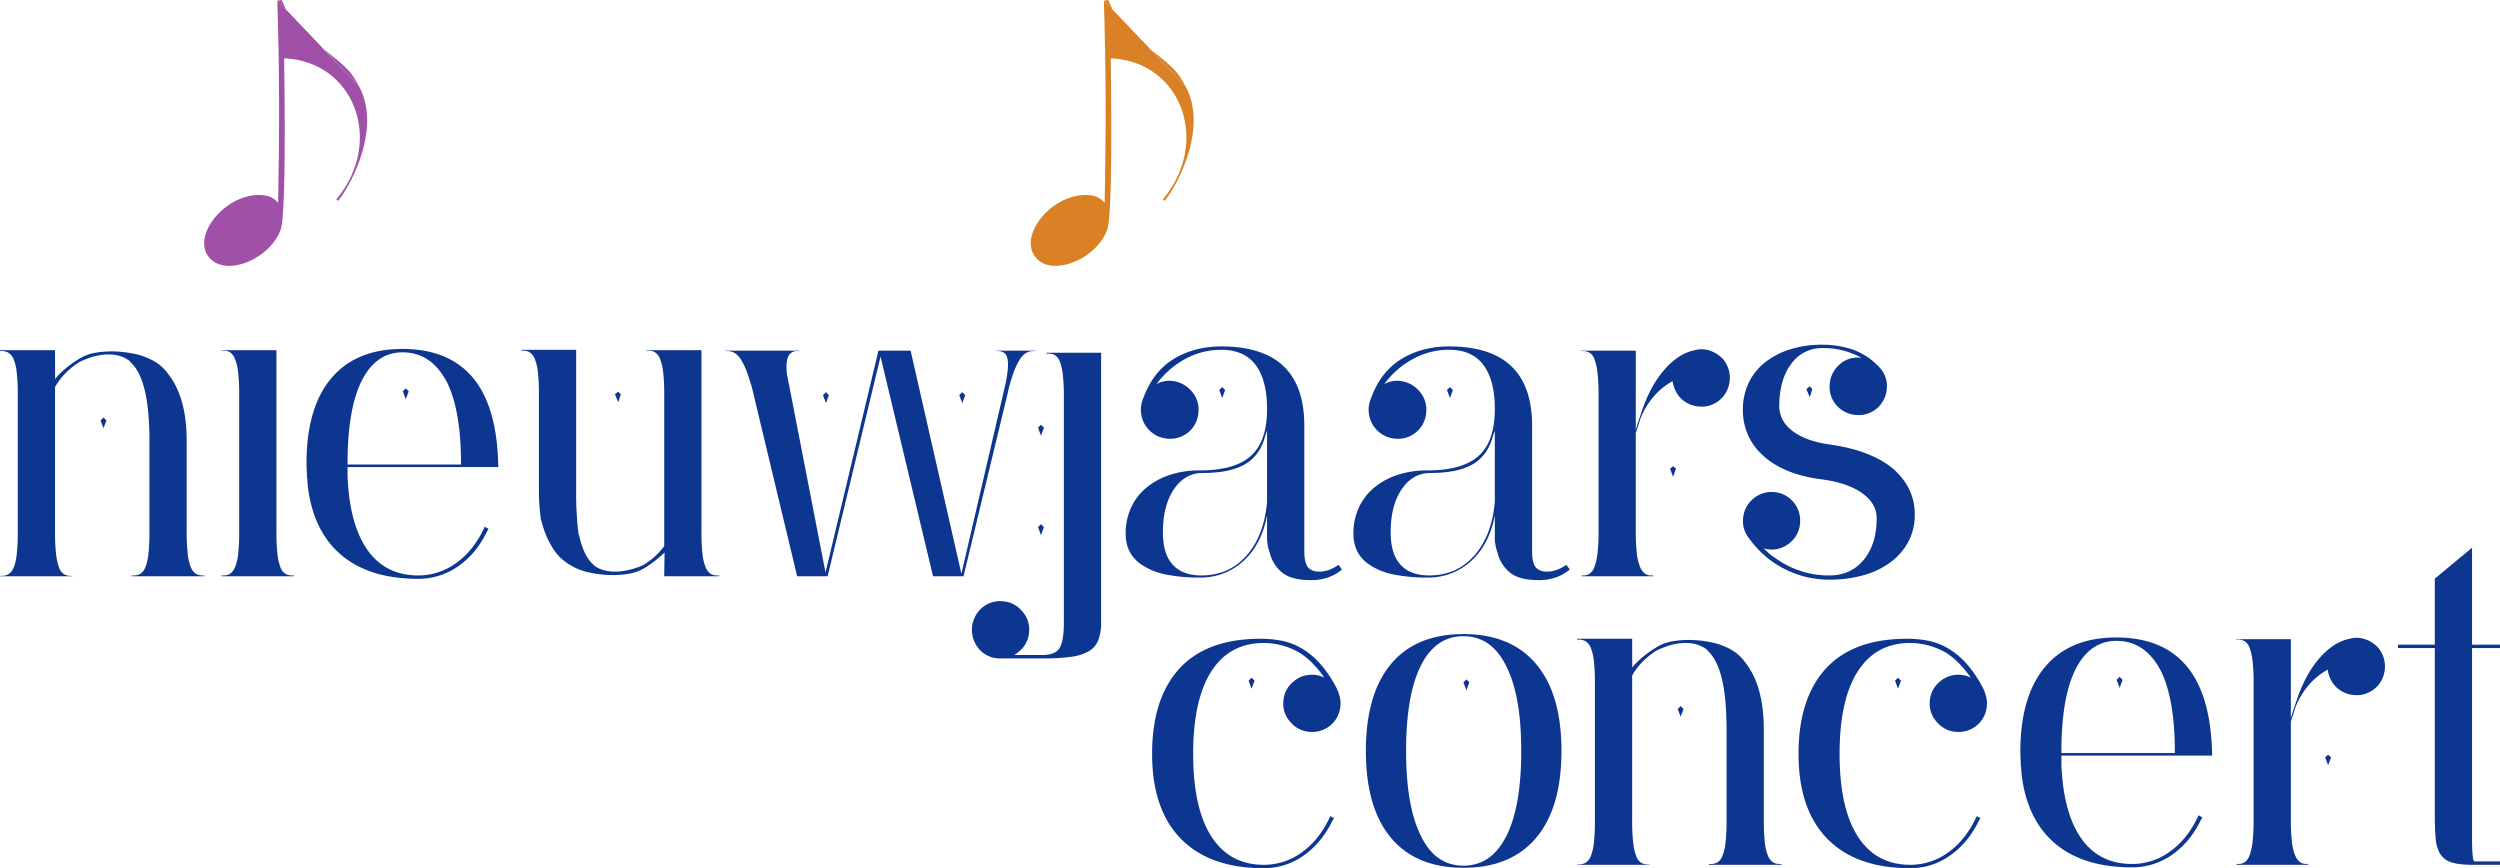
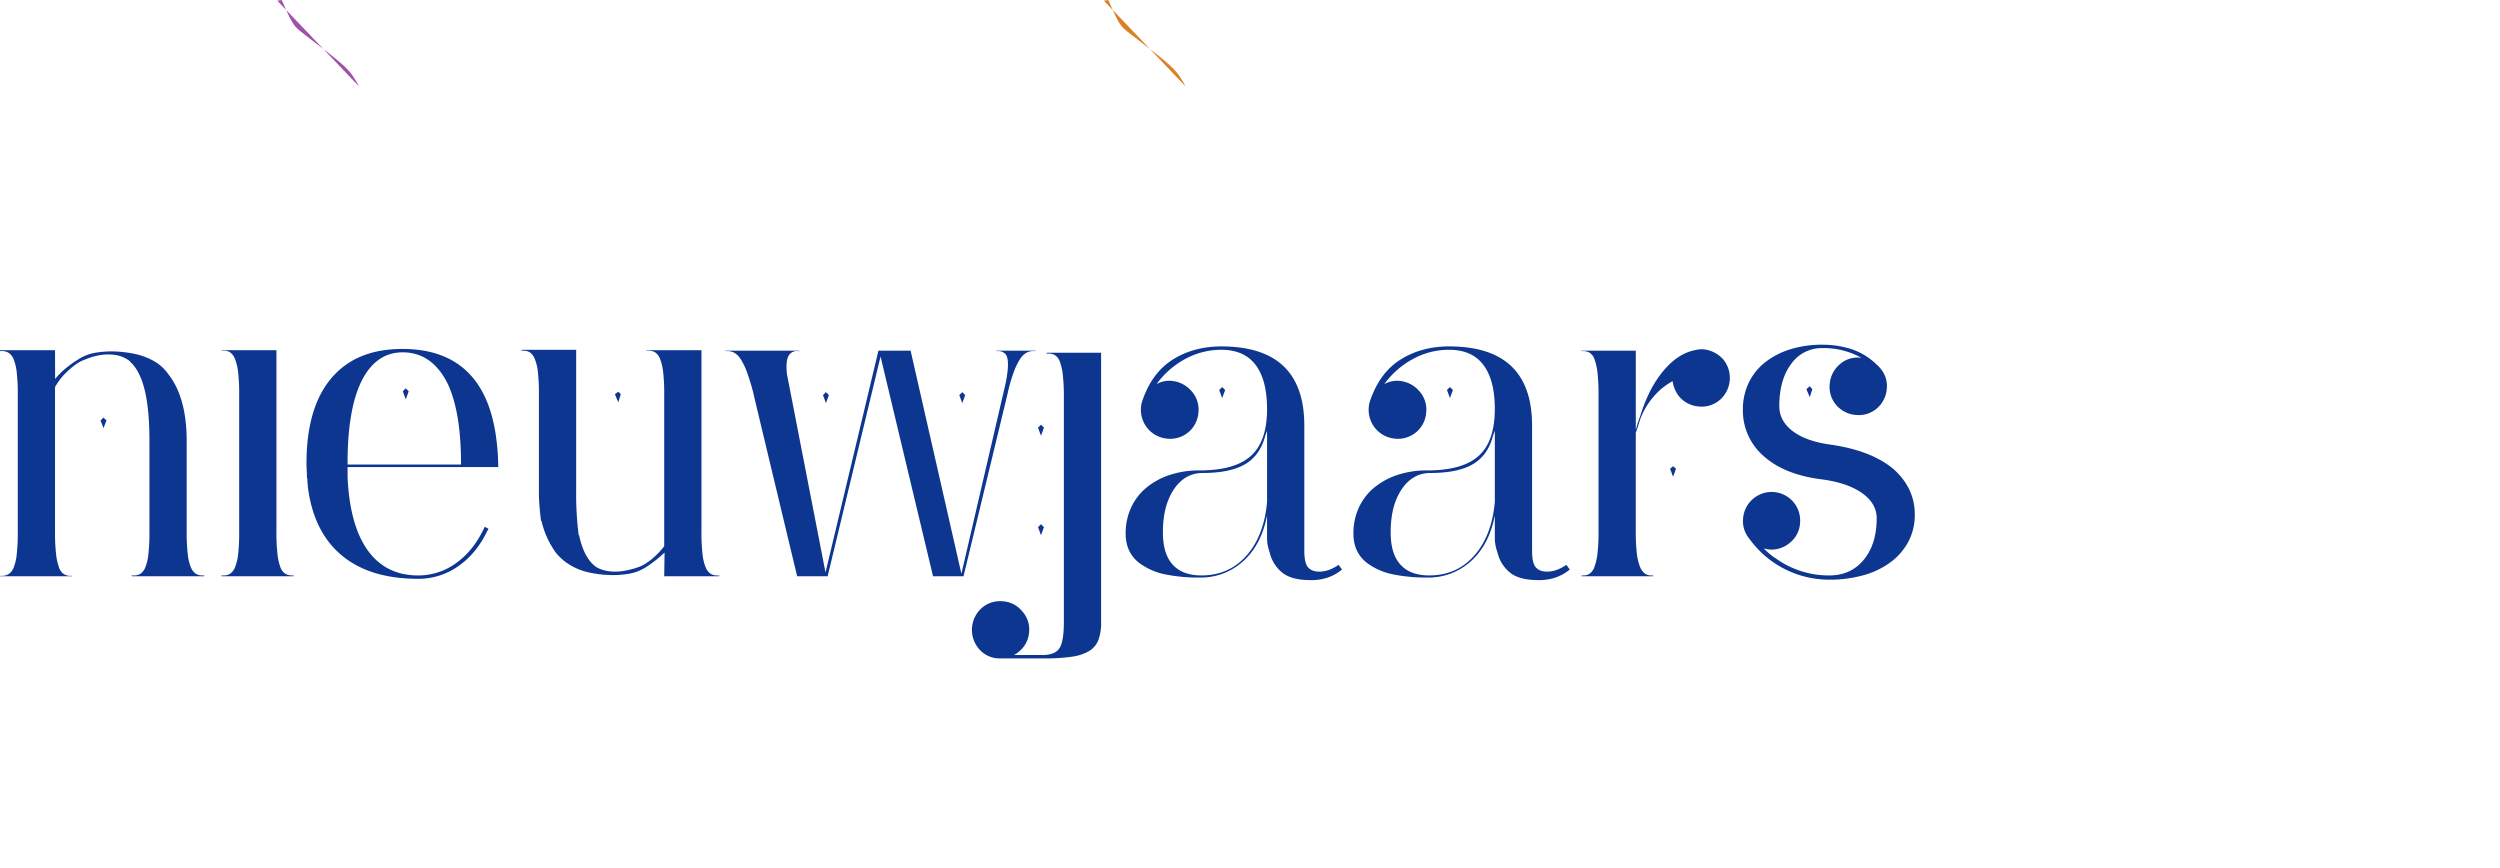
<svg xmlns="http://www.w3.org/2000/svg" width="1564.282" height="543.241" viewBox="0 0 1564.282 543.241">
  <defs>
    <clipPath id="a">
-       <path d="M0,456.459H1564.282V-86.782H0Z" transform="translate(0 86.782)" fill="none" />
+       <path d="M0,456.459H1564.282V-86.782H0" transform="translate(0 86.782)" fill="none" />
    </clipPath>
  </defs>
  <g transform="translate(0 86.782)">
    <g transform="translate(0 -86.782)" clip-path="url(#a)">
      <g transform="translate(0.001 192.909)">
        <path d="M52.861,58.984l1.853,4.77,1.853-4.77-1.853-1.853Zm63.706,96.952a7.668,7.668,0,0,1-4.106-1.064,8.677,8.677,0,0,1-3.049-3.969,29.51,29.51,0,0,1-1.984-8.344,118.2,118.2,0,0,1-.664-13.909V71.96q0-27.277-11.418-41.847a27.5,27.5,0,0,0-9.164-8.344,41.883,41.883,0,0,0-11.549-4.376A74.317,74.317,0,0,0,62.151,15.8a61.537,61.537,0,0,0-11.681.664,28.958,28.958,0,0,0-11.687,4.369,66.715,66.715,0,0,0-9.3,6.892,43.262,43.262,0,0,0-5.045,5.3l-.056-18.01H-10.05v.526h1.327A7.918,7.918,0,0,1-4.754,16.6a8.374,8.374,0,0,1,3.18,3.975A29.274,29.274,0,0,1,.41,28.786a114.779,114.779,0,0,1,.664,13.772v86.354A118.129,118.129,0,0,1,.41,142.822a29.455,29.455,0,0,1-1.984,8.344,8.343,8.343,0,0,1-3.18,3.975A7.854,7.854,0,0,1-8.723,156.2H-10.05v.263H35.071l.263-.263H34a7.991,7.991,0,0,1-4.006-1.058,7.732,7.732,0,0,1-3.074-4.106,35.85,35.85,0,0,1-1.872-8.344,114.678,114.678,0,0,1-.664-13.778V38.057a40.153,40.153,0,0,1,6.222-8.344,53.769,53.769,0,0,1,6.229-5.427,22.723,22.723,0,0,1,6.354-3.449,40.548,40.548,0,0,1,10.466-2.911,31.018,31.018,0,0,1,8.081,0,19.917,19.917,0,0,1,5.828,1.721A21.7,21.7,0,0,1,71.271,21.9v.263q6.094,5.305,9.139,17.484T83.459,71.96v56.689a122.855,122.855,0,0,1-.651,13.909,30.323,30.323,0,0,1-1.953,8.344,8.7,8.7,0,0,1-2.992,3.969,7.411,7.411,0,0,1-4.025,1.064h-1.59v.263l.532.263h44.845l.269-.263v-.263Zm55.888,0a7.844,7.844,0,0,1-3.969-1.064,7.664,7.664,0,0,1-3.049-3.969,33.336,33.336,0,0,1-1.853-8.213,114.68,114.68,0,0,1-.664-13.778V15.015H128.749l-.263.263h1.59a7.22,7.22,0,0,1,3.837,1.058,8.732,8.732,0,0,1,3.049,4.106,31.207,31.207,0,0,1,1.984,8.344,116.108,116.108,0,0,1,.664,13.772v86.354a116,116,0,0,1-.664,13.778,29.16,29.16,0,0,1-1.984,8.213,8.677,8.677,0,0,1-3.049,3.969,7.17,7.17,0,0,1-3.837,1.064h-1.59v.263l.263.263h44.77l.263-.263v-.263ZM162.39-11.214m79.594,51.919,1.859,5.033,1.853-5.033-1.853-1.853Zm-21.978,99.469q-11.268-15.756-12.582-45.96V88.123h94.3q-.526-35.23-14.01-53.509Q272.65,14.22,241.727,14.22q-29.08,0-44.539,18.41T181.726,85.738q0,2.122.131,4.238c.088,1.415.138,2.829.138,4.238a1.753,1.753,0,0,0,.131.795,1.863,1.863,0,0,1,.131.795,15.485,15.485,0,0,0,.131,2.254,14.209,14.209,0,0,1,.131,1.984q3.437,28.348,21.058,43.18t48.082,14.83a43.105,43.105,0,0,0,24.9-7.812q11.39-7.812,18.279-22.122l.8-1.321-2.385-1.327q-6.62,14.573-17.615,22.517a40.032,40.032,0,0,1-23.969,7.95q-20.4,0-31.656-15.762M207.423,85.738q0-34.7,9.271-52.451,9-16.948,25.165-16.952,18.272,0,28.075,19.337Q278.412,53.428,278.416,86v.532H207.423ZM378.4,42.558l-1.59-1.584L374.7,42.558l2.116,5.033Zm60.27,113.378a7.668,7.668,0,0,1-4.106-1.064,8.677,8.677,0,0,1-3.049-3.969,29.159,29.159,0,0,1-1.984-8.213,114.676,114.676,0,0,1-.664-13.778V15.015h-34.26l-.269.263h1.571a7.73,7.73,0,0,1,3.912,1.058,8.354,8.354,0,0,1,3.13,4.106,31.839,31.839,0,0,1,1.953,8.344,117.878,117.878,0,0,1,.651,13.772v95.1a51.349,51.349,0,0,1-5.828,6.354,36.5,36.5,0,0,1-5.033,3.975,19.627,19.627,0,0,1-5.033,2.648,51.1,51.1,0,0,1-10.729,2.654,30.966,30.966,0,0,1-8.075,0,23.173,23.173,0,0,1-5.828-1.59,12.26,12.26,0,0,1-3.712-2.385q-6.357-5.822-9-18.542h-.269a201.34,201.34,0,0,1-1.584-27.287V14.746H316.294v.532h1.058a7.738,7.738,0,0,1,4.106,1.058,8.818,8.818,0,0,1,3.049,3.975,29.718,29.718,0,0,1,1.984,8.213,116.031,116.031,0,0,1,.664,13.772v61.19q0,5.033.394,9.534c.269,3.011.57,5.922.926,8.745h.269a55.249,55.249,0,0,0,8.764,19.6,33.26,33.26,0,0,0,9.427,8.213,38.956,38.956,0,0,0,11.556,4.5,71.741,71.741,0,0,0,12.482,1.59,60.041,60.041,0,0,0,11.681-.657,28.877,28.877,0,0,0,11.687-4.376,80.031,80.031,0,0,0,11.424-9l-.207,14.83h34.172l.263-.263v-.263ZM508.6,43.09l-1.853-1.853L504.9,43.09l1.853,5.033Zm85.3,0-1.853-1.853-1.859,1.853,1.859,5.033Zm44.238-27.55-.532-.263H613.5l-.263.263h1.321a6.156,6.156,0,0,1,4.507,1.853q3.174,3.718,0,18.811L591.514,154.872,559.726,15.278H539.594l-33.115,138.8L482.38,30.113q-1.061-9.277,1.59-12.451A5.873,5.873,0,0,1,489,15.541h1.321l-.526-.263H443.969l-.263.263h1.321A9.183,9.183,0,0,1,449.4,16.6a12.026,12.026,0,0,1,3.975,3.975,39.8,39.8,0,0,1,3.975,8.213A139.255,139.255,0,0,1,461.453,42.3v.263l27.28,113.9h19.074L540.922,18.983l32.845,137.478h19.068L620.384,42.3a105.215,105.215,0,0,1,3.844-13.509,39.8,39.8,0,0,1,3.975-8.213,12.074,12.074,0,0,1,3.969-3.975,9.226,9.226,0,0,1,4.376-1.058Zm6.617,1.327v.263h1.59a7.242,7.242,0,0,1,3.844,1.058,8.08,8.08,0,0,1,2.911,3.975,33.729,33.729,0,0,1,1.859,8.213,116.31,116.31,0,0,1,.657,13.772v141.19q0,11.916-2.779,16.157t-10.729,4.238H624.359a13.221,13.221,0,0,0,3.443-2.385,17.011,17.011,0,0,0,6.091-12.182,16.825,16.825,0,0,0-4.5-12.983,17.036,17.036,0,0,0-12.188-6.091,17.281,17.281,0,0,0-12.977,4.238,18.277,18.277,0,0,0-1.853,25.427,16.825,16.825,0,0,0,13.246,6.1h27.543a117.039,117.039,0,0,0,17.421-1.064,29.205,29.205,0,0,0,10.873-3.574,13.809,13.809,0,0,0,5.765-6.886,30.6,30.6,0,0,0,1.7-10.992V16.6h-33.9Zm-1.59,46.617-1.853-1.853-1.853,1.853,1.853,5.033Zm0,62.254-1.853-1.859-1.853,1.859,1.853,5.033ZM754.682,38.057l-1.853,1.853,1.853,5.033,1.859-5.033Zm72.846,111.256a28.473,28.473,0,0,1-6.091,3.18,17.686,17.686,0,0,1-6.091,1.058q-4.507,0-6.886-2.648t-2.385-10.335v-78.4q0-49.531-51.919-49.534-16.958,0-29.935,7.944t-19.074,24.9a18.112,18.112,0,0,0,15.5,24.9,17.677,17.677,0,0,0,19.205-16.82,17.024,17.024,0,0,0-4.507-13.114,18.154,18.154,0,0,0-10.329-5.959A16.415,16.415,0,0,0,713.624,36.2,53.9,53.9,0,0,1,731.64,20.442a46.889,46.889,0,0,1,22.517-5.7q13.5,0,20.657,8.476,7.953,9.54,7.95,28.607,0,20.141-10.066,29.271-10.075,9.146-32.32,9.139a57.592,57.592,0,0,0-18.8,2.917A44.85,44.85,0,0,0,707,101.231a35.355,35.355,0,0,0-9.4,12.451,38.238,38.238,0,0,0-3.311,16.025q0,13.249,10.6,19.869a40.63,40.63,0,0,0,14.836,5.828,104.85,104.85,0,0,0,20.927,1.853,39.214,39.214,0,0,0,27.28-10.329q11.39-10.329,14.836-28.607v13.246a26.51,26.51,0,0,0,1.59,9.8,23.011,23.011,0,0,0,6.886,11.925q5.822,5.559,18.542,5.559a31.041,31.041,0,0,0,11.656-1.853,27.207,27.207,0,0,0,8.213-4.77Zm-44.764-39.468q-1.859,21.193-12.845,33.64t-28.213,12.451q-12.451,0-18.542-7.418-5.568-6.62-5.565-19.606,0-16.686,6.886-26.886t18.016-10.2q17.211,0,26.623-5.559t12.582-18.016l1.058-2.911Zm114.43-71.788-1.853,1.853,1.853,5.033,1.859-5.033Zm72.846,111.256a28.477,28.477,0,0,1-6.091,3.18,17.686,17.686,0,0,1-6.091,1.058q-4.507,0-6.886-2.648t-2.385-10.335v-78.4q0-49.531-51.919-49.534-16.958,0-29.934,7.944t-19.074,24.9a18.112,18.112,0,0,0,15.5,24.9,17.677,17.677,0,0,0,19.205-16.82,17.024,17.024,0,0,0-4.507-13.114,18.154,18.154,0,0,0-10.329-5.959A16.415,16.415,0,0,0,856.135,36.2a53.9,53.9,0,0,1,18.016-15.762,46.889,46.889,0,0,1,22.517-5.7q13.512,0,20.657,8.476,7.953,9.54,7.95,28.607,0,20.141-10.066,29.271-10.075,9.146-32.32,9.139a57.592,57.592,0,0,0-18.8,2.917,44.752,44.752,0,0,0-14.567,8.075,35.3,35.3,0,0,0-9.409,12.451,38.238,38.238,0,0,0-3.311,16.025q0,13.249,10.6,19.869a40.629,40.629,0,0,0,14.836,5.828,104.85,104.85,0,0,0,20.927,1.853,39.214,39.214,0,0,0,27.28-10.329q11.39-10.329,14.836-28.607v13.246a26.509,26.509,0,0,0,1.59,9.8,23.01,23.01,0,0,0,6.886,11.925q5.822,5.559,18.542,5.559a31.041,31.041,0,0,0,11.656-1.853,27.207,27.207,0,0,0,8.213-4.77Zm-44.764-39.468q-1.859,21.193-12.845,33.64t-28.213,12.451q-12.451,0-18.542-7.418-5.568-6.62-5.565-19.606,0-16.686,6.886-26.886t18.016-10.2q17.211,0,26.623-5.559t12.582-18.016l1.058-2.911Zm109.666-20.664,1.853,5.033,1.853-5.033-1.853-1.59Zm24.9-73.9a15.993,15.993,0,0,0-9.534-.263q-10.6,2.122-19.731,13.108-9.146,11-14.441,28.476-.263.535-1.058,2.917c-.532,1.59-1.058,3.355-1.59,5.3V15.278H979.31v.263h1.327a7.957,7.957,0,0,1,3.975,1.058,7.761,7.761,0,0,1,3.042,4.106,36.085,36.085,0,0,1,1.859,8.344,116.34,116.34,0,0,1,.657,13.778v85.559a116.15,116.15,0,0,1-.657,13.772,35.93,35.93,0,0,1-1.859,8.344,8.956,8.956,0,0,1-2.911,4.238,7.042,7.042,0,0,1-4.106,1.2h-1.058v.526h44.5l.526-.526h-1.584a6.58,6.58,0,0,1-3.844-1.2,9.68,9.68,0,0,1-3.049-4.238,31.089,31.089,0,0,1-1.984-8.344,114.632,114.632,0,0,1-.664-13.772V66.665c.707-1.941,1.365-3.925,1.991-5.959a37.318,37.318,0,0,1,1.189-3.574,47.61,47.61,0,0,1,8.344-13.509,42.286,42.286,0,0,1,11.524-9.271,19.584,19.584,0,0,0,4.238,9.8,17.928,17.928,0,0,0,12.451,6.1,17.34,17.34,0,0,0,12.977-4.238,18.284,18.284,0,0,0,1.853-25.434,19.4,19.4,0,0,0-8.213-5.3m62.517,29.14,1.59-5.033-1.59-1.859-2.122,1.859Zm12.977,29.665q-15.362-2.113-23.706-8.476t-8.344-15.631q0-16.423,7.418-26.354a23.281,23.281,0,0,1,19.6-9.934,48.052,48.052,0,0,1,24.37,6.091,16.932,16.932,0,0,0-7.28.532,16.638,16.638,0,0,0-6.491,3.706,17.97,17.97,0,0,0-6.091,12.451,17.3,17.3,0,0,0,4.238,12.983,17.921,17.921,0,0,0,12.451,6.091A17.289,17.289,0,0,0,1164.47,51.3a17.945,17.945,0,0,0,6.091-12.451,16.832,16.832,0,0,0-4.5-12.983,9.623,9.623,0,0,0-1.853-1.853,40.69,40.69,0,0,0-15.762-9.665,58.706,58.706,0,0,0-18.147-2.786,66.515,66.515,0,0,0-20.263,2.917,48.668,48.668,0,0,0-15.762,8.213,36.014,36.014,0,0,0-10.2,12.845A38.173,38.173,0,0,0,1080.5,52.1a37.548,37.548,0,0,0,12.977,29.14q12.977,11.653,36.295,14.567,16.15,2.122,25.3,8.607t9.139,15.762q0,16.16-8.082,25.96t-21.59,9.8a56.784,56.784,0,0,1-33.371-10.6,32.112,32.112,0,0,1-3.975-2.911c-1.239-1.064-2.479-2.21-3.712-3.449a16.682,16.682,0,0,0,8.614.4,18.068,18.068,0,0,0,8.075-4.106,17.03,17.03,0,0,0,6.1-12.188,17.839,17.839,0,0,0-29.672-14.83,17.649,17.649,0,0,0-5.959,11.919,17,17,0,0,0,3.844,12.714,61.479,61.479,0,0,0,50.06,25.7,77.451,77.451,0,0,0,21.853-2.917,50.654,50.654,0,0,0,16.958-8.344,38.612,38.612,0,0,0,10.861-12.845,35.8,35.8,0,0,0,3.837-16.689q0-16.423-13.246-28.345-13.775-11.653-39.468-15.362" transform="translate(10.05 11.214)" fill="#0d3691" />
      </g>
      <g transform="translate(173.512 0.002)">
        <path d="M0,.347C.914.2,1.847.1,2.729-.066c7.23,16.144,7.23,16.144,14.291,21.559,26.7,20.47,28.288,21.684,34.2,32.614" transform="translate(0 0.066)" fill="#a150a8" />
      </g>
      <g transform="translate(127.751 0.418)">
-         <path d="M81.494,45.171c13.283,24.576-3.155,58.811-13.189,71.556-.338-.294-.782-.664-1.114-.958C97.3,79.751,78.708,29.4,34.558,27.475c.883,64.745.138,100.84-2.191,107.231-6.56,18.028-32.72,29.1-43.694,18.529-13.265-12.758,7.4-40.219,30.254-40.257,7.261-.031,10.153,3.036,11.85,4.883.951-47.644.814-84.289-.507-126.449" transform="translate(15.494 8.588)" fill="#a150a8" />
-       </g>
+         </g>
      <g transform="translate(690.7 0.002)">
        <path d="M0,.347C.914.2,1.847.1,2.729-.066c7.23,16.144,7.23,16.144,14.291,21.559,26.7,20.47,28.288,21.684,34.2,32.614" transform="translate(0 0.066)" fill="#da8125" />
      </g>
      <g transform="translate(644.939 0.418)">
-         <path d="M81.494,45.171c13.283,24.576-3.155,58.811-13.189,71.556-.338-.294-.782-.664-1.114-.958C97.3,79.751,78.708,29.4,34.558,27.475c.883,64.745.138,100.84-2.191,107.231-6.56,18.028-32.72,29.1-43.694,18.529-13.265-12.758,7.4-40.219,30.254-40.257,7.261-.031,10.153,3.036,11.85,4.883.951-47.644.814-84.289-.507-126.449" transform="translate(15.494 8.588)" fill="#da8125" />
-       </g>
+         </g>
      <g transform="translate(720.886 342.72)">
-         <path d="M52.3,74.116l1.853-5.033L52.3,67.23l-1.853,1.853ZM27.139,166.561q-11.39-17.737-11.393-51.65T27.139,63.255q11.39-17.747,32.845-17.747a44.9,44.9,0,0,1,19.337,4.5q9.54,4.507,18.542,17.221A17.266,17.266,0,0,0,87.8,65.509a17.5,17.5,0,0,0-9.534,4.369A17.034,17.034,0,0,0,72.172,82.06a16.809,16.809,0,0,0,4.5,12.983,17.024,17.024,0,0,0,12.188,6.091,17.663,17.663,0,0,0,18.673-13.772,18.328,18.328,0,0,0-.926-10.861v-.263a6.605,6.605,0,0,1-.4-.933,7.65,7.65,0,0,0-.394-.926A73.452,73.452,0,0,0,95.083,58.354,48.759,48.759,0,0,0,83.3,48.689,40.317,40.317,0,0,0,70.845,44.05a68.812,68.812,0,0,0-12.714-1.189q-33.906,0-50.993,18.673T-9.944,114.912q0,34.7,18.01,53.108t51.919,18.41a42.617,42.617,0,0,0,24.9-7.944q11.38-7.953,18.279-22.254l.795-1.058-2.385-1.327q-6.629,14.573-17.615,22.517a40.085,40.085,0,0,1-23.975,7.944q-21.456,0-32.845-17.747M139.478,58.755q-15.662,18.808-15.662,54.3t15.662,54.3q15.662,18.817,45.4,18.811T230.4,167.356q15.794-18.8,15.8-54.3t-15.8-54.3q-15.794-18.808-45.528-18.811t-45.4,18.811m18.216,106.217q-8.714-18.272-8.707-51.919,0-34.958,9.233-53.371t26.654-18.41q18.216,0,27.449,20.132,8.7,18.272,8.707,51.65,0,34.967-9.365,53.378t-26.792,18.41q-18.216,0-27.18-19.869m27.186-94.83,1.853,5.033,1.853-5.033-1.853-1.853ZM318.91,86.83l1.853,4.77,1.853-4.77-1.853-1.853Zm63.706,96.952a7.666,7.666,0,0,1-4.106-1.058,8.7,8.7,0,0,1-3.049-3.975,29.511,29.511,0,0,1-1.984-8.344,118.209,118.209,0,0,1-.664-13.909V99.813q0-27.287-11.418-41.853a27.5,27.5,0,0,0-9.164-8.344,41.671,41.671,0,0,0-11.549-4.369,73.047,73.047,0,0,0-12.482-1.59,60.99,60.99,0,0,0-11.681.657,28.968,28.968,0,0,0-11.687,4.376,66.238,66.238,0,0,0-9.3,6.886,42.78,42.78,0,0,0-5.045,5.3l-.056-18.01H256v.526h1.321a7.883,7.883,0,0,1,3.975,1.064,8.39,8.39,0,0,1,3.18,3.969,29.275,29.275,0,0,1,1.984,8.213,116.154,116.154,0,0,1,.664,13.778v86.354a119.469,119.469,0,0,1-.664,13.9,29.456,29.456,0,0,1-1.984,8.344,8.379,8.379,0,0,1-3.18,3.975,7.877,7.877,0,0,1-3.975,1.058H256v.263h45.115l.269-.263h-1.333a7.974,7.974,0,0,1-4.006-1.058,7.707,7.707,0,0,1-3.074-4.106,35.851,35.851,0,0,1-1.872-8.344,114.633,114.633,0,0,1-.664-13.772V65.9a40.32,40.32,0,0,1,6.222-8.344,53.771,53.771,0,0,1,6.229-5.427,22.536,22.536,0,0,1,6.354-3.443A40.336,40.336,0,0,1,319.7,45.772a30.967,30.967,0,0,1,8.075,0,19.8,19.8,0,0,1,5.828,1.721,21.943,21.943,0,0,1,3.712,2.254v.263q6.094,5.305,9.139,17.484t3.042,32.32V156.5a123.057,123.057,0,0,1-.645,13.909,30.323,30.323,0,0,1-1.953,8.344,8.727,8.727,0,0,1-2.992,3.975,7.423,7.423,0,0,1-4.025,1.058H338.3v.263l.532.263h44.845l.269-.263v-.263ZM456.783,74.116l1.853-5.033-1.853-1.853-1.853,1.853Zm-25.165,92.445q-11.39-17.737-11.393-51.65t11.393-51.656q11.39-17.747,32.845-17.747a44.9,44.9,0,0,1,19.337,4.5q9.54,4.507,18.542,17.221a17.266,17.266,0,0,0-10.066-1.721,17.5,17.5,0,0,0-9.534,4.369,17.034,17.034,0,0,0-6.091,12.182,16.809,16.809,0,0,0,4.5,12.983,17.036,17.036,0,0,0,12.188,6.091,17.663,17.663,0,0,0,18.673-13.772,18.328,18.328,0,0,0-.926-10.861v-.263a6.6,6.6,0,0,1-.4-.933,7.654,7.654,0,0,0-.394-.926,73.451,73.451,0,0,0-10.729-16.025,48.759,48.759,0,0,0-11.787-9.665,40.317,40.317,0,0,0-12.451-4.639,68.813,68.813,0,0,0-12.714-1.189q-33.906,0-50.993,18.673t-17.083,53.378q0,34.7,18.01,53.108t51.919,18.41a42.617,42.617,0,0,0,24.9-7.944q11.39-7.953,18.279-22.254l.795-1.058-2.385-1.327q-6.629,14.573-17.615,22.517a40.085,40.085,0,0,1-23.975,7.944q-21.456,0-32.845-17.747m161.973-98.01,1.853,5.033,1.853-5.033L595.444,66.7ZM571.607,168.02q-11.258-15.756-12.582-45.96V115.97h94.3q-.535-35.23-14.016-53.509-15.061-20.395-45.985-20.395-29.071,0-44.532,18.41t-15.468,53.108q0,2.122.138,4.238c.081,1.415.131,2.829.131,4.238a1.754,1.754,0,0,0,.131.795,1.882,1.882,0,0,1,.132.795,16.358,16.358,0,0,0,.131,2.254,14.207,14.207,0,0,1,.131,1.984q3.446,28.348,21.064,43.18t48.076,14.83a43.124,43.124,0,0,0,24.9-7.812q11.38-7.812,18.272-22.116l.795-1.327-2.379-1.327q-6.629,14.573-17.621,22.517a40.018,40.018,0,0,1-23.969,7.95q-20.4,0-31.656-15.762m-12.582-54.436q0-34.7,9.271-52.445,9-16.958,25.164-16.958,18.282,0,28.082,19.337,8.47,17.756,8.476,50.329v.532H559.025Zm165.028,3.443,1.853,5.033,1.853-5.033-1.853-1.59Zm24.9-73.9a16.015,16.015,0,0,0-9.54-.263q-10.592,2.122-19.731,13.108T705.248,84.445c-.182.357-.532,1.327-1.064,2.917s-1.058,3.355-1.59,5.3V43.124H668.428v.263h1.321a7.883,7.883,0,0,1,3.975,1.064,7.768,7.768,0,0,1,3.049,4.106,35.984,35.984,0,0,1,1.853,8.338,116.153,116.153,0,0,1,.664,13.778v85.559A115.963,115.963,0,0,1,678.625,170a35.97,35.97,0,0,1-1.853,8.344,8.962,8.962,0,0,1-2.917,4.238,7.042,7.042,0,0,1-4.106,1.2h-1.058v.526h44.5l.532-.526h-1.59a6.594,6.594,0,0,1-3.844-1.2,9.625,9.625,0,0,1-3.042-4.238A30.822,30.822,0,0,1,703.257,170a114.635,114.635,0,0,1-.664-13.772V94.511q1.061-2.911,1.991-5.959a37.326,37.326,0,0,1,1.189-3.574,47.752,47.752,0,0,1,8.344-13.509A42.4,42.4,0,0,1,725.643,62.2a19.616,19.616,0,0,0,4.238,9.8,17.927,17.927,0,0,0,12.451,6.1,17.314,17.314,0,0,0,12.977-4.238,17.832,17.832,0,0,0,6.1-12.319,18.021,18.021,0,0,0-4.238-13.114,19.464,19.464,0,0,0-8.213-5.3m84.5,5.565V46.567H815.966V-14.091L792.66,5.246V46.567H769.612v2.122H792.66V152.527q0,9,.526,15.1a22.5,22.5,0,0,0,2.786,9.8,12.409,12.409,0,0,0,7.017,5.3q4.77,1.587,13.246,1.584h17.215v-2.116H817.825c-.532,0-.889-.351-1.064-1.058a32.965,32.965,0,0,1-.526-4.238q-.272-3.183-.269-9.008V48.689Z" transform="translate(9.944 14.091)" fill="#0d3691" />
-       </g>
+         </g>
    </g>
  </g>
</svg>